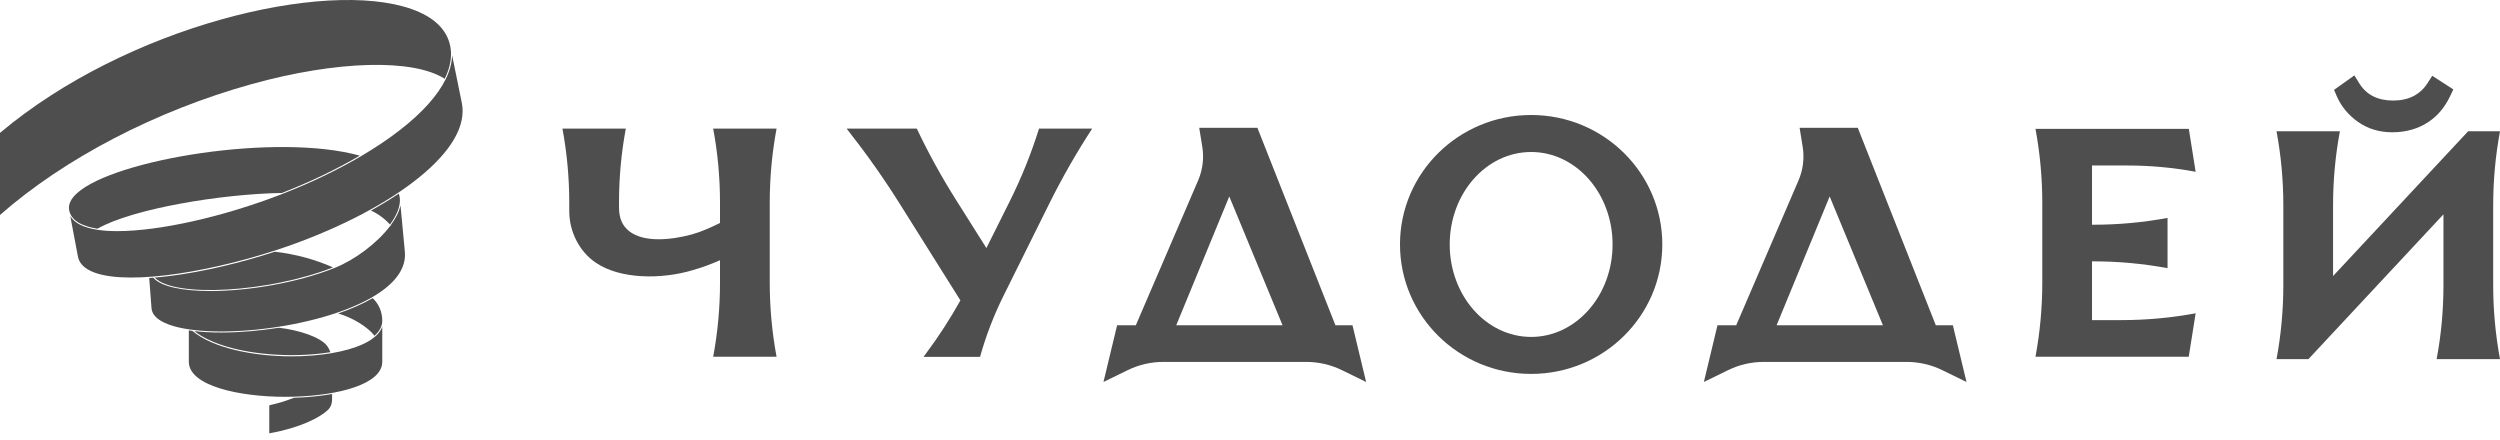
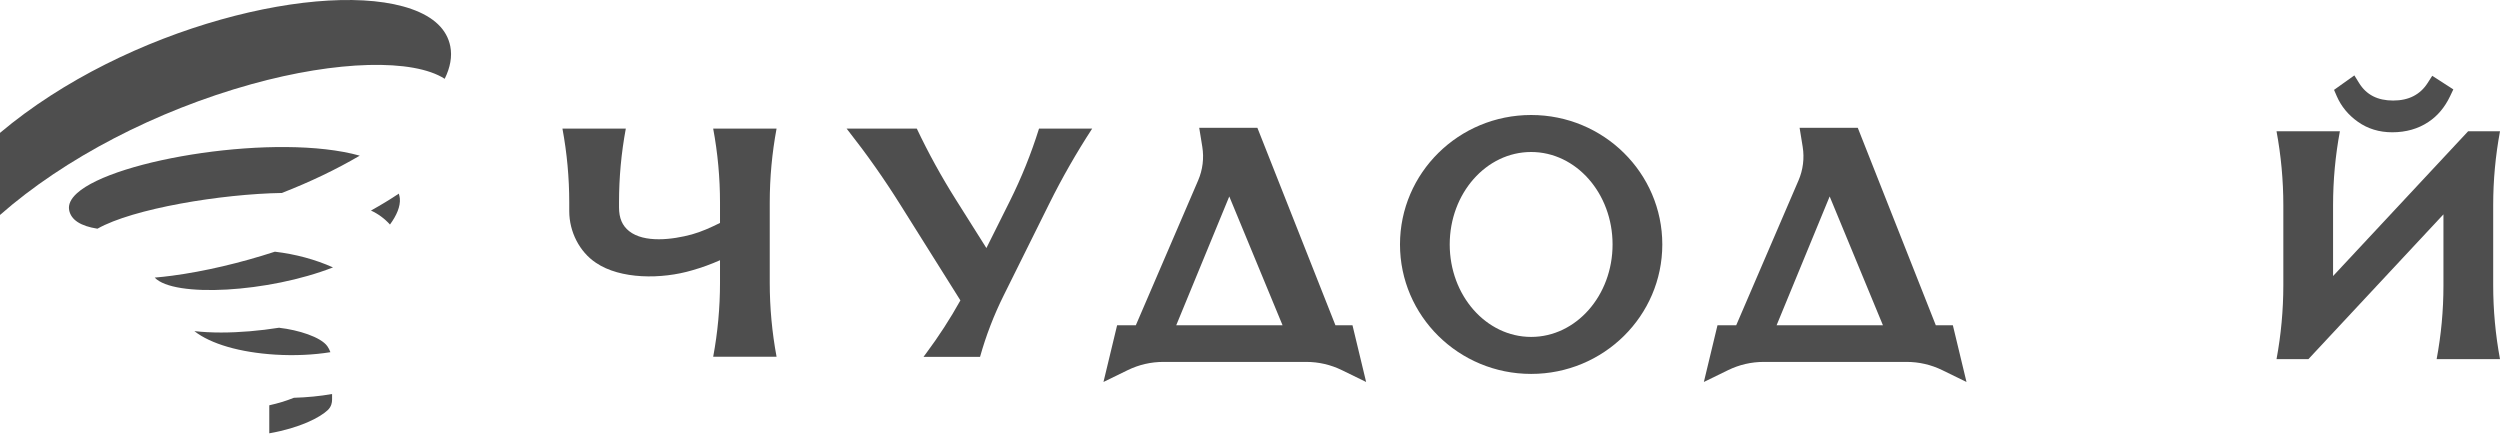
<svg xmlns="http://www.w3.org/2000/svg" width="267" height="47" viewBox="0 0 267 47" fill="none">
  <path d="M163.527 35.983C158.724 35.983 154.83 31.563 154.83 26.108C154.83 20.654 158.724 16.233 163.527 16.233C168.329 16.233 172.222 20.654 172.222 26.108C172.222 31.563 168.329 35.983 163.527 35.983ZM163.527 12.282C155.79 12.282 149.519 18.472 149.519 26.108C149.519 33.744 155.79 39.934 163.527 39.934C171.262 39.934 177.534 33.744 177.534 26.108C177.534 18.472 171.262 12.282 163.527 12.282Z" fill="#4E4E4E" />
  <path d="M267 14.02H263.595L249.172 29.481V21.911C249.172 19.264 249.416 16.622 249.899 14.02H243.133C243.616 16.622 243.86 19.264 243.86 21.911V30.465C243.86 33.111 243.616 35.754 243.133 38.356H246.537L260.96 22.894V30.529C260.96 33.155 260.716 35.775 260.233 38.356H267C266.517 35.754 266.273 33.111 266.273 30.465V21.911C266.273 19.264 266.517 16.622 267 14.02Z" fill="#4E4E4E" />
  <path d="M107.844 21.491L105.347 26.493L102.081 21.312C100.542 18.872 99.151 16.343 97.915 13.737H90.42L90.567 13.925C92.558 16.453 94.412 19.084 96.122 21.81L102.571 32.082C101.478 34.042 100.258 35.928 98.917 37.727L98.629 38.115H104.668C105.3 35.857 106.144 33.663 107.189 31.561L112.072 21.73C113.439 18.979 114.965 16.311 116.643 13.737H110.967C110.135 16.402 109.09 18.993 107.844 21.491Z" fill="#4E4E4E" />
  <path d="M82.937 13.737H76.169C76.653 16.34 76.897 18.982 76.897 21.63V23.81C75.899 24.304 74.923 24.748 73.887 25.037C71.821 25.598 68.813 25.971 67.191 24.685C66.465 24.106 66.111 23.311 66.111 22.139V21.62C66.111 18.976 66.352 16.338 66.836 13.737H60.069C60.553 16.34 60.796 18.982 60.796 21.63V22.559C60.796 24.753 61.897 26.904 63.644 28.064C66.254 29.842 70.661 29.84 73.933 28.867C74.952 28.577 75.944 28.217 76.897 27.791V30.207C76.897 32.854 76.653 35.496 76.169 38.099H82.937C82.453 35.496 82.209 32.854 82.209 30.207V21.63C82.209 18.982 82.453 16.34 82.937 13.737Z" fill="#4E4E4E" />
-   <path d="M227.203 17.675C229.65 17.675 232.09 17.899 234.495 18.346L233.766 13.762H217.389C217.872 16.365 218.116 19.006 218.116 21.654V30.207C218.116 32.854 217.872 35.496 217.389 38.099H233.766L233.779 37.965L234.495 33.459C231.892 33.943 229.25 34.187 226.603 34.187H223.428V27.913H223.602C226.249 27.913 228.891 28.156 231.494 28.641V23.272C228.891 23.757 226.249 24 223.602 24H223.428V17.675H227.203Z" fill="#4E4E4E" />
  <path d="M189.74 34.741L195.408 20.981L201.098 34.741H189.74ZM206.745 34.741L198.411 13.652H192.198L192.527 15.682C192.722 16.896 192.568 18.141 192.081 19.27L185.426 34.741H183.427L181.972 40.795L184.568 39.528C185.748 38.952 187.045 38.652 188.359 38.652H203.635C204.949 38.652 206.246 38.952 207.427 39.528L210.022 40.795L208.566 34.741H206.745Z" fill="#4E4E4E" />
  <path d="M125.62 34.741L131.287 20.981L136.978 34.741H125.62ZM142.625 34.741L134.29 13.652H128.077L128.406 15.682C128.602 16.896 128.447 18.141 127.961 19.27L121.305 34.741H119.307L117.851 40.795L120.447 39.528C121.628 38.952 122.924 38.652 124.238 38.652H139.514C140.829 38.652 142.124 38.952 143.306 39.528L145.902 40.795L144.446 34.741H142.625Z" fill="#4E4E4E" />
  <path d="M251.827 13.011C252.873 13.753 254.105 14.128 255.491 14.128C256.958 14.128 258.257 13.759 259.346 13.032C260.321 12.396 261.103 11.466 261.672 10.27L262.016 9.547L259.762 8.096L259.27 8.866C258.878 9.478 258.391 9.932 257.78 10.254C257.17 10.574 256.434 10.738 255.592 10.738C253.924 10.738 252.735 10.129 251.955 8.875L251.445 8.052L249.275 9.599L249.568 10.274C250.041 11.364 250.801 12.285 251.827 13.011Z" fill="#4E4E4E" />
-   <path d="M44.639 19.045C41.344 21.685 36.564 24.203 31.181 26.136C30.58 26.352 29.965 26.56 29.343 26.762C29.341 26.762 29.34 26.762 29.339 26.762V26.764C21.684 29.247 12.626 30.634 9.433 28.807C8.804 28.447 8.43 27.972 8.321 27.394L7.507 23.081C7.946 23.822 8.917 24.312 10.409 24.542C11.032 24.639 11.743 24.685 12.528 24.685C16.991 24.685 23.805 23.179 30.132 20.72C33.205 19.525 36.054 18.157 38.6 16.655C44.757 13.022 48.209 9.163 48.286 5.9L49.327 11.013C49.804 13.429 48.183 16.208 44.639 19.045ZM43.235 26.836C43.394 28.376 42.552 29.814 40.733 31.111C35.174 35.074 21.991 36.524 17.585 34.477C16.704 34.069 16.232 33.544 16.181 32.918L15.936 29.692C16.08 29.683 16.226 29.672 16.373 29.659C17.193 30.622 19.521 31.081 22.466 31.081C26.51 31.081 31.709 30.218 35.74 28.614C37.899 27.755 40.271 25.974 41.652 24.155C41.654 24.158 41.656 24.16 41.658 24.162L41.745 24.088C41.738 24.078 41.73 24.071 41.722 24.062C42.261 23.333 42.638 22.601 42.773 21.921L43.235 26.836ZM40.827 38.634C40.827 41.054 36.092 42.236 31.39 42.368L31.387 42.361C31.381 42.363 31.374 42.365 31.369 42.369C31.077 42.376 30.787 42.381 30.497 42.381C25.522 42.381 20.167 41.208 20.167 38.634V35.288C20.291 35.306 20.415 35.324 20.542 35.34C22.735 37.18 27.053 38.057 31.16 38.057C34.097 38.057 36.925 37.609 38.789 36.743C39.879 36.237 40.57 35.606 40.827 34.895V38.634Z" fill="#4E4E4E" />
  <path d="M26.851 8.99C16.663 11.822 6.884 16.911 0 22.959V14.191C13.534 2.8 34.723 -2.276 43.935 0.96C46.338 1.804 47.736 3.144 48.091 4.943V4.944C48.304 6.029 48.095 7.198 47.494 8.416C44.139 6.26 36.003 6.445 26.851 8.99Z" fill="#4E4E4E" />
  <path d="M8.217 20.64C12.24 16.982 29.685 14.176 38.422 16.625C35.914 18.095 33.116 19.436 30.1 20.609C23.645 20.715 14.205 22.272 10.407 24.425C8.598 24.143 7.581 23.476 7.385 22.44C7.275 21.849 7.554 21.244 8.217 20.64Z" fill="#4E4E4E" />
  <path d="M35.466 42.685C35.468 42.991 35.391 43.432 35.005 43.798C34.177 44.585 32.047 45.703 28.759 46.278V43.285C29.684 43.082 30.568 42.811 31.39 42.483C32.787 42.442 34.185 42.309 35.466 42.078V42.685Z" fill="#4E4E4E" />
  <path d="M34.958 36.971C35.09 37.155 35.202 37.377 35.287 37.613C33.515 37.902 31.471 38.001 29.405 37.875C25.626 37.643 22.497 36.731 20.76 35.365C21.633 35.463 22.593 35.513 23.612 35.513C25.552 35.513 27.701 35.336 29.844 34.996L29.843 35.01C31.85 35.239 34.251 35.986 34.958 36.971Z" fill="#4E4E4E" />
-   <path d="M40.827 34.253C40.827 34.835 40.543 35.377 39.994 35.857C39.27 34.911 37.675 33.935 36.109 33.477C37.477 33.008 38.73 32.462 39.797 31.844C40.452 32.436 40.827 33.309 40.827 34.253Z" fill="#4E4E4E" />
  <path d="M16.522 29.647C17.122 29.596 17.748 29.529 18.399 29.442C21.829 28.986 25.656 28.088 29.357 26.881C31.574 27.144 33.66 27.709 35.565 28.558C28.701 31.246 18.565 31.816 16.522 29.647Z" fill="#4E4E4E" />
  <path d="M42.705 21.198V21.2C42.778 22.037 42.362 23.011 41.648 23.981C41.076 23.346 40.395 22.843 39.619 22.486C40.678 21.899 41.674 21.295 42.595 20.678C42.654 20.879 42.693 21.063 42.705 21.198Z" fill="#4E4E4E" />
</svg>